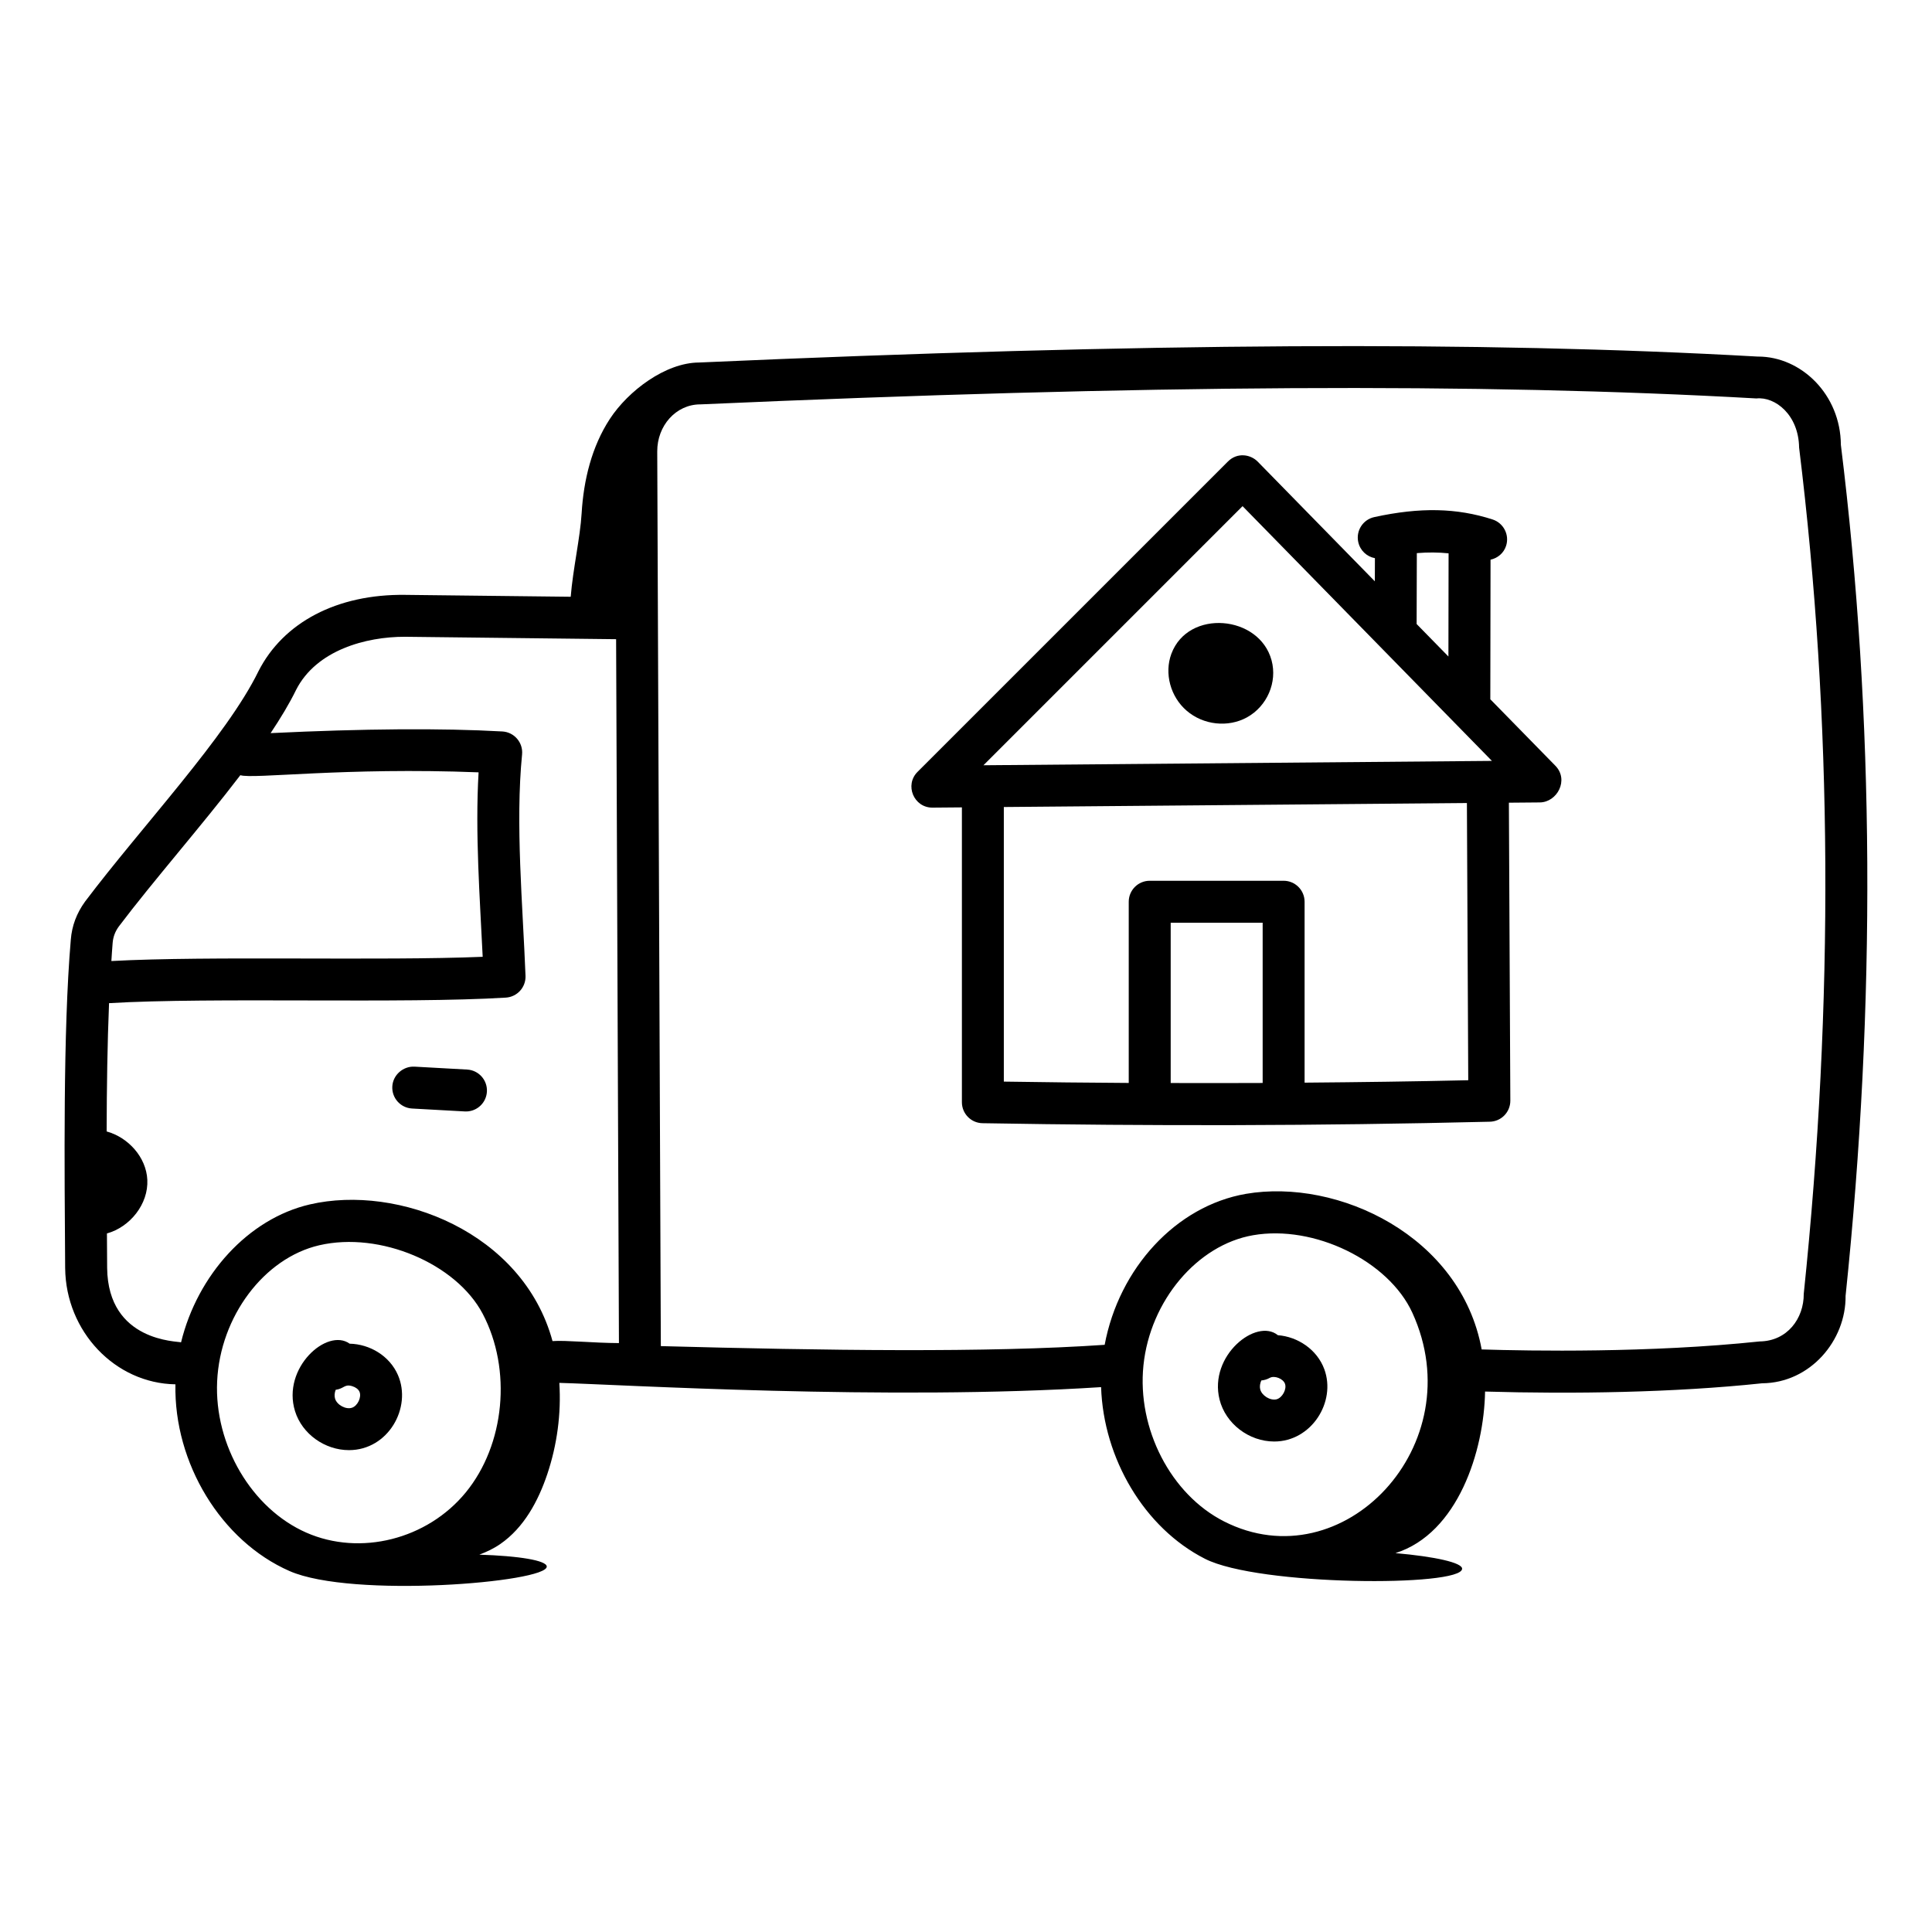
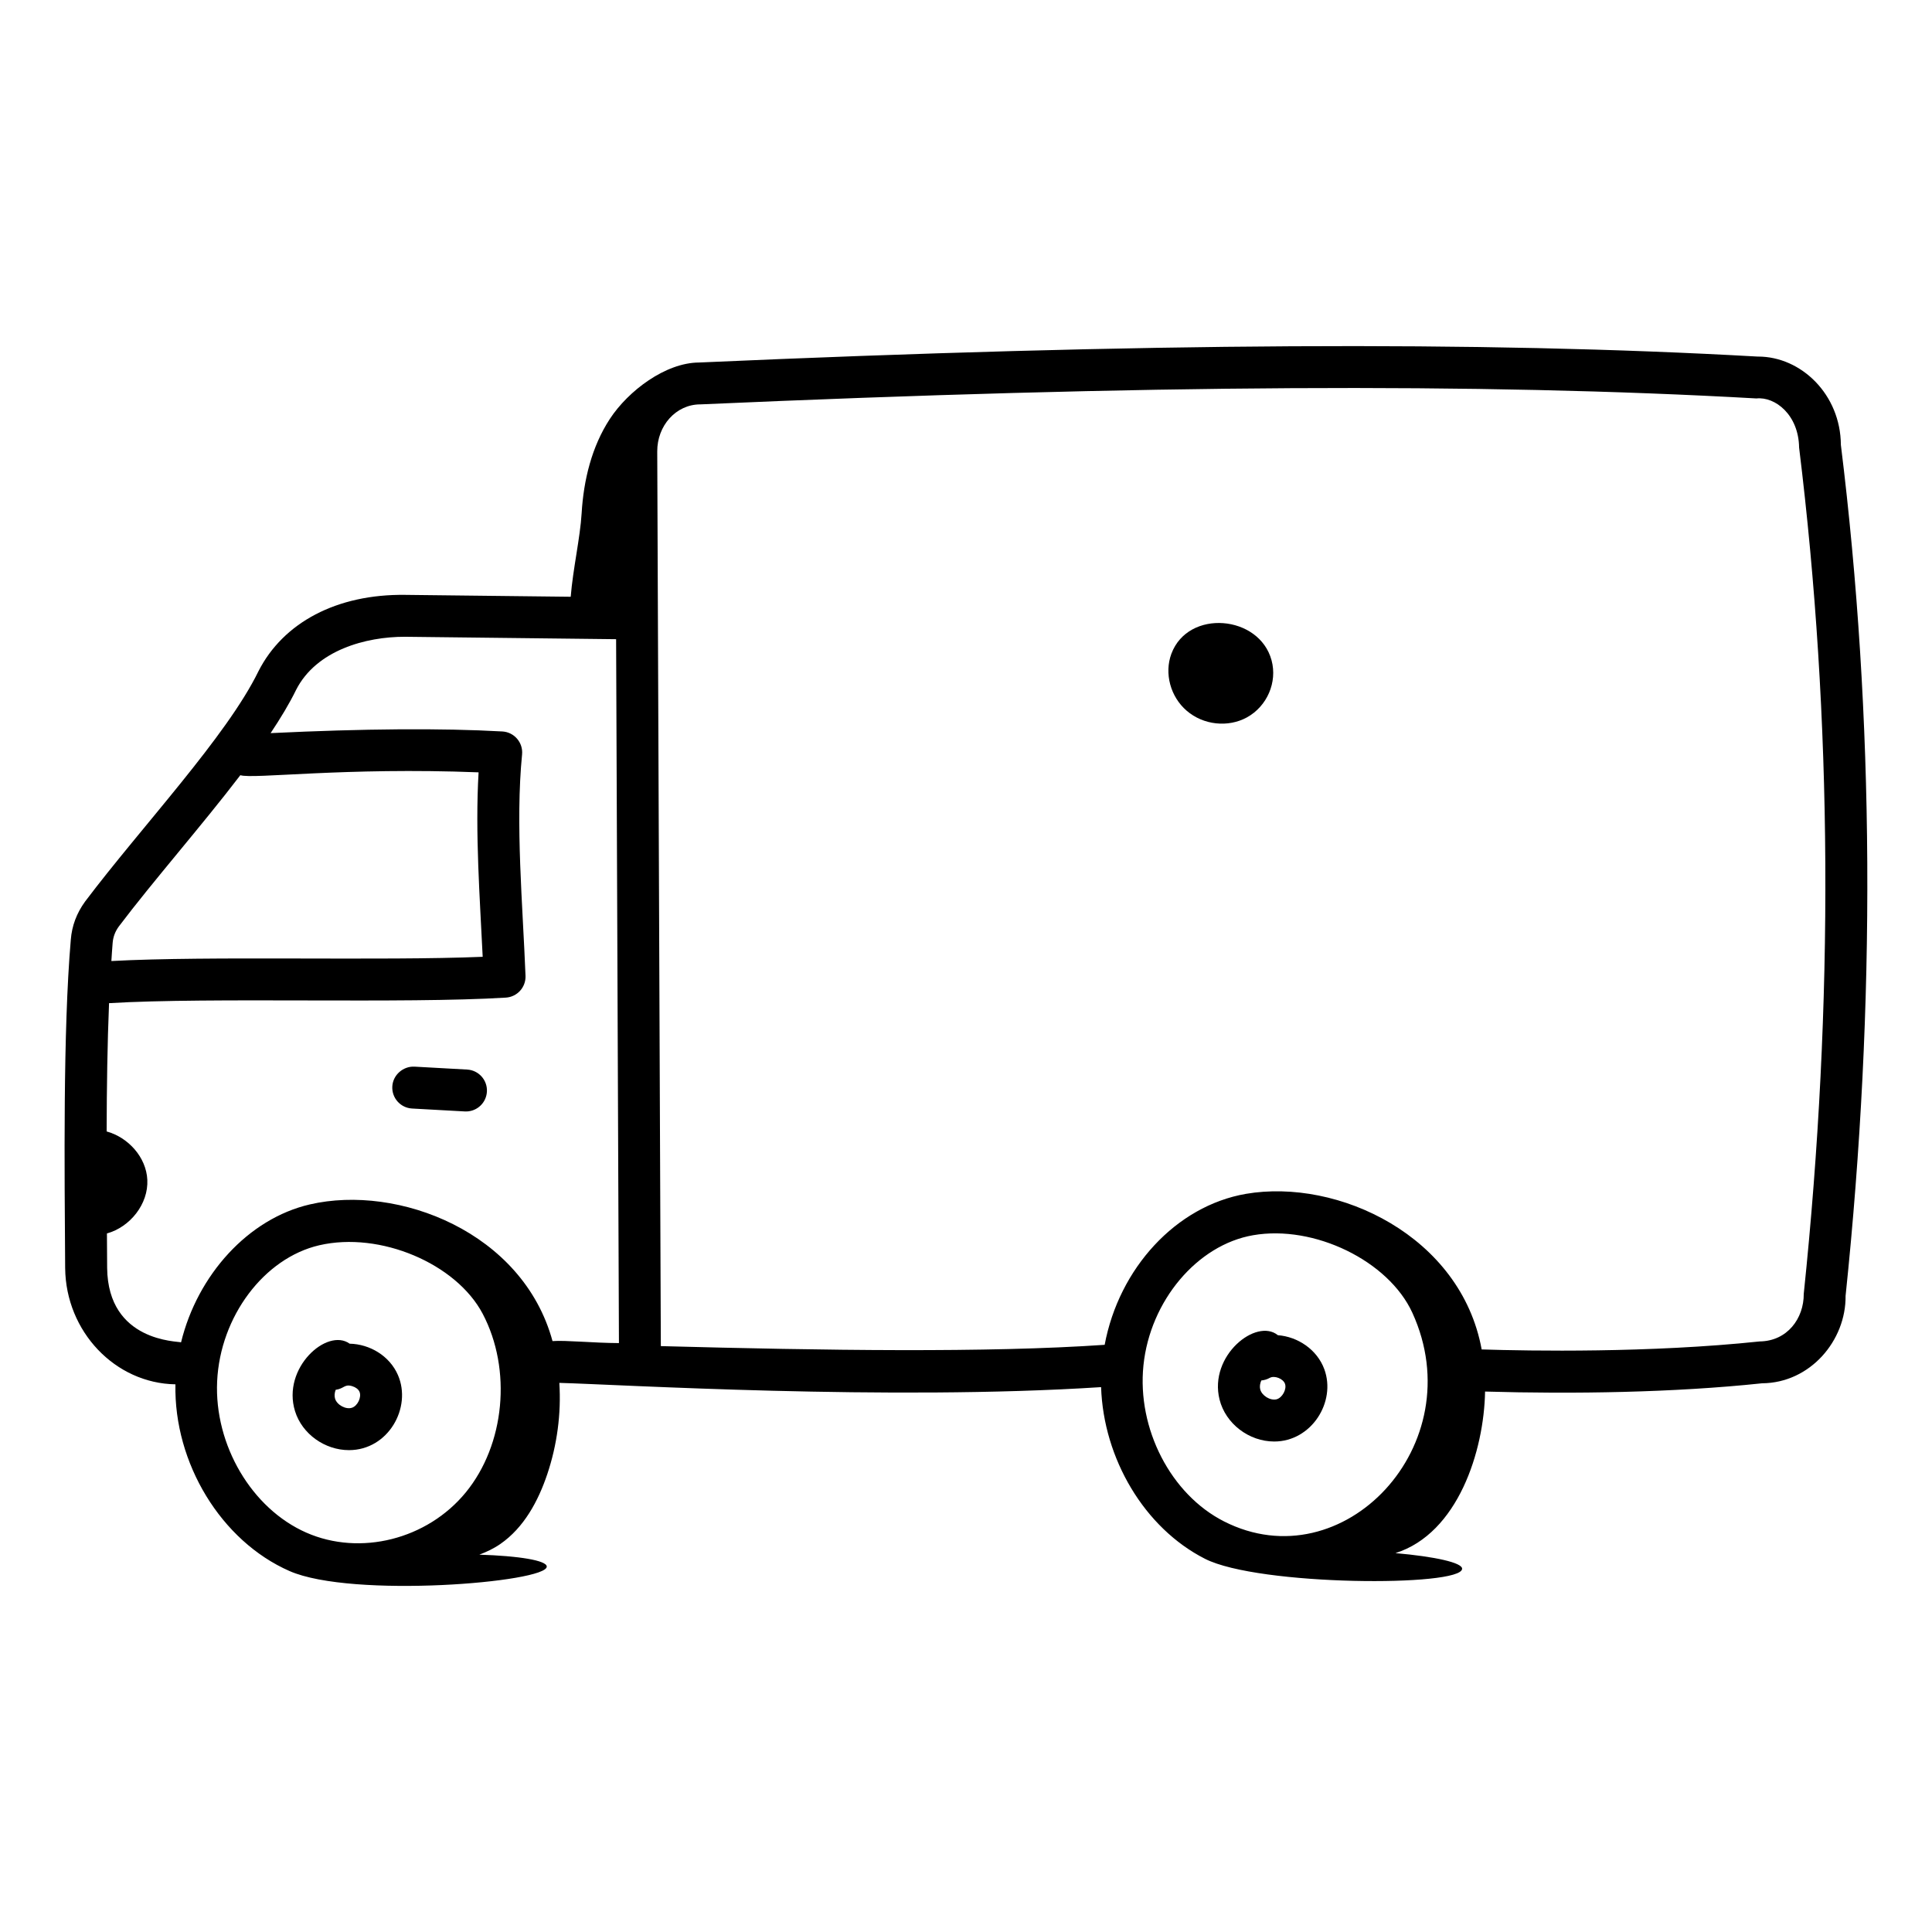
<svg xmlns="http://www.w3.org/2000/svg" fill="#000000" width="800px" height="800px" version="1.1" viewBox="144 144 512 512">
  <g>
-     <path d="m391.09 358.03h0.047l7.777-0.066v78.137c0 3.031 2.426 5.508 5.461 5.559 44.797 0.777 88.816 0.715 134.32-0.391 3.098 0 5.57-2.516 5.559-5.586l-0.383-78.961 8.184-0.07c4.629-0.039 7.793-5.984 4.137-9.719l-17.242-17.617 0.059-36.992c1.867-0.41 3.488-1.715 4.117-3.664 0.949-2.914-0.656-6.047-3.574-6.996-9.523-3.074-19.188-3.277-31.352-0.629-3 0.652-4.902 3.609-4.25 6.606 0.488 2.258 2.285 3.887 4.418 4.281l-0.02 6.133-31.031-31.707c-1.867-1.914-5.387-2.559-7.902-0.043l-82.25 82.242c-3.492 3.484-1.012 9.484 3.93 9.484zm87.527 72.969c-8.07 0.039-16.211 0.035-24.371 0.012v-42.484h24.371zm11.113-0.086v-47.941c0-3.066-2.488-5.559-5.559-5.559h-35.484c-3.066 0-5.559 2.488-5.559 5.559v48.02c-10.918-0.066-21.93-0.18-33.102-0.355v-72.77l122.72-1.055 0.355 73.461c-14.398 0.332-28.855 0.52-43.375 0.641zm29.746-140.33c2.957-0.246 5.746-0.215 8.414 0.055l-0.043 27.344-8.426-8.609zm-46.184-12.449 66.082 67.512-134.75 1.156z" />
    <path d="m480.98 319c-3.231-12.035-22.086-13.664-26.543-1.766-0.004 0-0.004 0-0.004 0.008-1.934 5.188-0.266 11.402 4.047 15.105 4.418 3.816 10.984 4.512 15.988 1.758 5.336-2.957 8.078-9.309 6.512-15.105z" />
    <path d="m161.27 480.11c0.176 16.734 13.211 30.492 29.219 30.75-0.422 20.855 12.082 41.512 30.234 49.48 16.598 7.297 68.289 3.004 68.172-1.191-0.047-1.629-7.394-2.816-17.867-3.148 1.941-0.734 3.824-1.621 5.57-2.832 6.227-4.305 10.039-11.348 12.445-18.523 2.598-7.742 3.707-16.031 3.188-24.168 15.469 0.406 87.211 4.773 143.57 1.125 0.633 18.93 11.457 37.336 27.543 45.5 14.246 7.238 68 7.453 68.133 2.637 0.047-1.629-7.227-3.227-17.664-4.148 16.555-5.238 23.477-27.07 23.746-42.816 23.254 0.68 50.152 0.285 73.383-2.188 12.801-0.078 22.289-11.363 22.156-23.16 8.09-77.418 7.66-153.51-1.246-225.53-0.078-13.348-10.508-23.406-21.945-23.406h-0.16c-73.391-4.152-162.59-3.648-280.51 1.578-8.863 0.047-18.738 7.492-23.617 14.949-4.82 7.367-6.957 16.23-7.481 25.02-0.387 6.457-2.293 14.711-2.894 22.109l-43.828-0.5c-18.145-0.246-32.348 7.32-38.918 20.23-8.422 17.281-30.934 41.141-45.957 61.051-2.246 3.106-3.484 6.418-3.777 10.109-2.09 24.328-1.66 61.125-1.496 87.074zm307.11 67.078c-14.105-7.156-23.086-24.559-21.355-41.363 1.762-17.09 14.246-31.914 29.043-34.477 16.199-2.828 35.93 6.801 42.219 20.547 16 34.992-18.363 71.312-49.906 55.293zm-138.86-296.02c117.76-5.215 206.6-5.723 279.95-1.578 4.953-0.52 11.184 4.324 11.309 13.008 8.844 71.832 9.27 147.09 1.234 224.27 0.043 6.551-4.375 12.535-11.68 12.625-29.055 3.062-60.801 2.531-73.676 2.121-5.504-30.051-38.047-45.422-62.488-41.23-18.539 3.219-33.629 19.734-37.422 40.004-30.984 2.144-74.414 1.5-117.62 0.344l-0.953-237.07c-0.039-6.856 4.953-12.457 11.34-12.5zm-62.098 288.35c-10.199 12.438-27.953 16.922-42.234 10.648-14.484-6.359-24.43-23.227-23.645-40.105 0.797-17.168 12.434-32.668 27.066-36.055 16.137-3.738 36.297 4.871 43.301 18.145 7.789 14.781 5.902 34.699-4.488 47.367zm-93.578-145.57c0.133-1.68 0.66-3.066 1.641-4.422 9.105-12.059 21.945-26.664 32.207-40.094 3.34 1.094 27.695-2.148 63.137-0.754-0.949 16.055 0.363 33.656 1.086 48.883-27.051 1.121-72.301-0.297-98.402 1.121 0.105-1.59 0.203-3.234 0.332-4.734zm-0.953 15.898c27.18-1.625 78.086 0.195 105.16-1.469 3.016-0.188 5.328-2.75 5.215-5.766-0.727-18.75-2.723-40.359-0.914-58.672 0.309-3.133-2.062-5.91-5.215-6.094-16.078-0.906-36.75-0.75-61.422 0.441 2.644-3.969 4.977-7.82 6.75-11.461 5.371-10.555 18.535-14.094 28.84-14.074l55.969 0.641 0.75 186.54c-6.734-0.027-14.094-0.789-17.605-0.531-7.848-28.883-40.922-41.633-64.305-36.219-16.371 3.789-29.785 18.727-34.137 36.555-0.742-0.34-19.371-0.039-19.586-19.719-0.07-11.82-0.051-8.395-0.055-9.141 6.125-1.699 11.016-7.785 10.703-14.223-0.293-6-5.066-11.234-10.781-12.812 0.027-11.672 0.195-23.363 0.637-33.996z" />
    <path d="m253.2 437.77 13.973 0.773c0.105 0.008 0.211 0.008 0.316 0.008 2.926 0 5.379-2.285 5.547-5.246 0.172-3.066-2.176-5.688-5.238-5.859l-13.973-0.773c-2.957-0.145-5.688 2.172-5.859 5.238-0.172 3.066 2.172 5.688 5.234 5.859z" />
    <path d="m482.65 497.84c-5.699-4.656-18.363 5.406-15.461 17.039 1.598 6.406 7.785 11.137 14.496 11.137 9.863 0 16.473-10.508 13.266-19.18-1.941-5.242-7.055-8.59-12.301-8.996zm-0.336 16.988c-1.734 0.414-3.93-1-4.344-2.641-0.184-0.738-0.055-1.578 0.293-2.352 0.766-0.066 1.535-0.289 2.25-0.695 1.246-0.676 3.519 0.211 4.016 1.555 0.535 1.449-0.688 3.707-2.215 4.133z" />
    <path d="m236.66 500.09c-5.957-4.309-18.027 6.43-14.473 17.887 1.887 6.078 7.93 10.324 14.297 10.324 10.418 0 16.727-11.293 12.969-19.91-2.215-5.09-7.461-8.184-12.793-8.301zm0.621 16.973c-1.59 0.547-3.965-0.715-4.481-2.387-0.223-0.723-0.145-1.57 0.156-2.359 2.312-0.328 2.305-1.617 4.422-0.953 0.891 0.27 1.609 0.824 1.887 1.461 0.613 1.41-0.48 3.742-1.984 4.238z" />
  </g>
</svg>